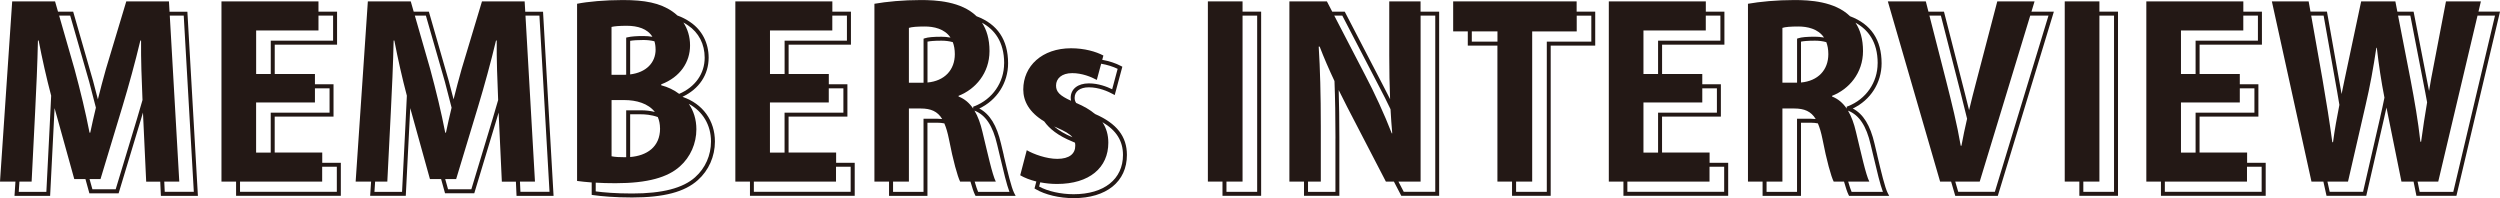
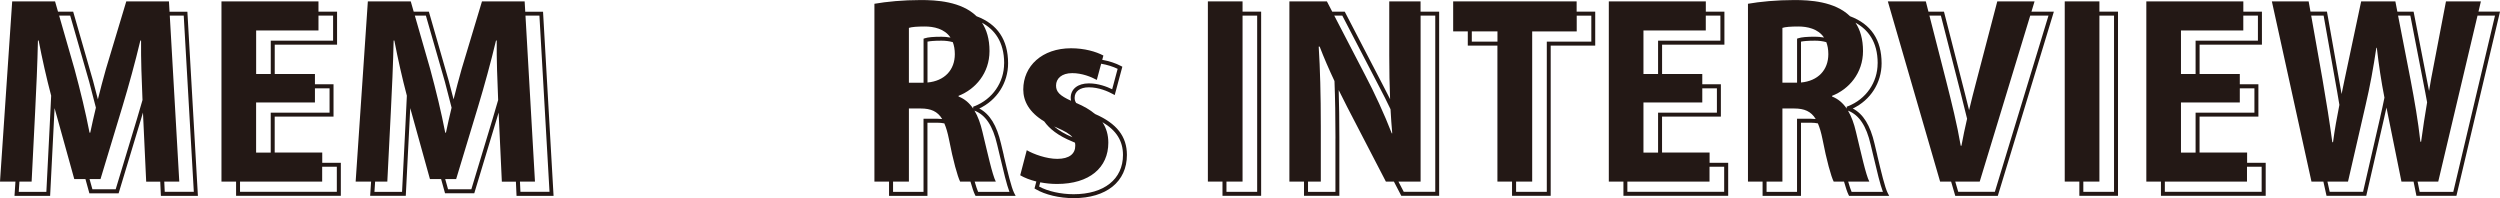
<svg xmlns="http://www.w3.org/2000/svg" viewBox="0 0 629.33 49.89">
  <g fill="#231815">
    <path d="m81.1 38.4h-11.95v-9.05h14.81v-8.14h-4.68v-2.58h-10.12v-7.39h15.69v-8.31h-4.68v-2.58h-24.42v45.36h3.68v3.58h26.37v-8.31h-4.68v-2.58zm1.86-16.18v6.14h-14.81v10.05h-3.68v-12.62h14.81v-3.56h3.68zm.89-18.29v6.31h-15.69v8.39h-3.68v-10.96h15.69v-3.74zm.94 38.05v6.31h-24.37v-2.58h20.68v-3.74h3.68z" />
-     <path d="m210.46 38.4h-11.95v-9.05h14.81v-8.14h-4.68v-2.58h-10.12v-7.39h15.69v-8.31h-4.68v-2.58h-24.42v45.36h3.68v3.58h26.37v-8.31h-4.68v-2.58zm1.85-16.18v6.14h-14.81v10.05h-3.68v-12.62h14.81v-3.56h3.68zm.89-18.29v6.31h-15.69v8.39h-3.68v-10.96h15.69v-3.74zm.94 38.05v6.31h-24.37v-2.58h20.68v-3.74h3.68z" />
    <path d="m312.79.35h-8.73v45.36h3.68v3.58h9.73v-46.36h-4.68zm3.68 3.58v44.36h-7.73v-2.58h4.05v-41.78z" />
    <path d="m357.62.35h-7.9v13.63c0 3.91.07 7.56.21 10.98-.57-1.16-1.15-2.29-1.72-3.36l-9.7-18.67h-3.15l-1.34-2.58h-9.44v45.36h3.68v3.58h8.9v-14.42c0-4.52-.06-8.52-.17-12.2.72 1.48 1.45 2.93 2.15 4.28l9.73 18.76h2.02l1.86 3.58h9.53v-46.36h-4.68v-2.58zm-19.72 3.58 9.42 18.14c.9 1.7 1.83 3.54 2.72 5.43.11 2.1.26 4.12.43 6.06h-.12c-1.83-4.72-4.37-10.26-6.78-14.81l-7.7-14.83h2.02zm-1.73 30.94v13.42h-6.9v-2.58h3.22v-13.92c0-8.08-.18-14.45-.53-20.06h.24c1.06 2.78 2.36 5.76 3.73 8.67.17 4.28.25 8.99.25 14.46zm25.13-30.94v44.36h-7.93l-1.34-2.58h5.58v-41.78h3.68z" />
    <path d="m396.9.35h-31.09v7.55h3.68v3.58h7.46v34.23h3.68v3.58h9.73v-37.81h11.21v-8.55h-4.68v-2.58zm-26.4 10.13v-2.58h6.46v2.58zm30.09-6.55v6.55h-11.21v37.81h-7.73v-2.58h4.05v-37.8h11.21v-3.97h3.68z" />
    <path d="m430.34 38.4h-11.95v-9.05h14.81v-8.14h-4.68v-2.58h-10.12v-7.39h15.69v-8.31h-4.68v-2.58h-24.42v45.36h3.68v3.58h26.37v-8.31h-4.68v-2.58zm1.86-16.18v6.14h-14.81v10.05h-3.68v-12.62h14.81v-3.56h3.68zm.88-18.29v6.31h-15.69v8.39h-3.68v-10.96h15.69v-3.74zm.95 38.05v6.31h-24.37v-2.58h20.68v-3.74h3.68z" />
    <path d="m512.16.35h-9.38l-5.25 20.06c-.64 2.4-1.26 4.85-1.85 7.32-.35-1.41-.71-2.85-1.09-4.36l-5.23-20.43h-3.91l-.66-2.58h-9.56l13.16 45.36h2.77l1.04 3.58h10.71l14.11-46.36h-5.64l.78-2.58zm-23.58 3.58 5.04 19.68c.56 2.21 1.08 4.28 1.56 6.28-.52 2.27-1.01 4.54-1.42 6.8h-.18c-.94-5.49-2.3-10.91-3.66-16.28l-4.22-16.48h2.88zm27.09 0-13.5 44.36h-9.22l-.75-2.58h6.16l12.72-41.79h4.6z" />
    <path d="m528.49.35h-8.73v45.36h3.68v3.58h9.73v-46.36h-4.68zm3.68 3.58v44.36h-7.73v-2.58h4.05v-41.78z" />
    <path d="m565.65 38.4h-11.95v-9.05h14.81v-8.14h-4.68v-2.58h-10.12v-7.39h15.69v-8.31h-4.68v-2.58h-24.42v45.36h3.68v3.58h26.37v-8.31h-4.68v-2.58zm1.86-16.18v6.14h-14.81v10.05h-3.68v-12.62h14.81v-3.56h3.68zm.88-18.29v6.31h-15.69v8.39h-3.68v-10.96h15.69v-3.74zm.94 38.05v6.31h-24.37v-2.58h20.68v-3.74h3.68z" />
    <path d="m42.68 2.93-.15-2.58h-10.74l-5.13 17.05c-.72 2.54-1.39 5.09-2.02 7.61-.38-1.49-.78-3.04-1.22-4.67l-5-17.41h-3.82l-.74-2.58h-10.79l-3.07 45.37h3.89l-.24 3.58h8.97l.91-17.93c.07-1.25.14-2.65.21-4.15l4.96 17.86h2.81l.99 3.58h7.36l5.65-18.7c.16-.53.32-1.08.48-1.63l.81 17.4h3.54l.16 3.58h9.32l-2.65-46.36h-4.51zm-25.01 1 4.79 16.68c.62 2.31 1.18 4.46 1.68 6.49-.51 2.14-1 4.25-1.42 6.29h-.18c-1-5.19-2.3-10.5-3.78-15.99l-3.87-13.47h2.78zm-5.14 27.38-.86 16.99h-6.95l.17-2.58h3.07l.88-17.46c.29-5.6.59-12.33.71-18.05h.18c.87 4.52 1.97 9.43 3.15 13.88-.11 2.66-.24 5.16-.35 7.23zm22.03-1.65-5.44 17.99h-5.86l-.72-2.58h2.76l5.55-18.35c1.53-5.07 3.19-11.09 4.48-16.52h.18c-.05 4.81.15 9.9.36 14.98-.43 1.52-.87 3.02-1.31 4.47zm6.91 18.64-.12-2.58h3.78l-2.39-41.79h3.51l2.54 44.36h-7.31z" />
    <path d="m132.22 2.93-.15-2.58h-10.74l-5.13 17.05c-.72 2.54-1.39 5.09-2.02 7.61-.38-1.49-.78-3.04-1.22-4.67l-5-17.41h-3.82l-.74-2.58h-10.8l-3.07 45.36h3.89l-.24 3.58h8.97l.91-17.93c.07-1.25.14-2.65.21-4.15l4.96 17.86h2.81l.99 3.58h7.36l5.65-18.7c.16-.53.32-1.08.48-1.62l.81 17.4h3.54l.16 3.58h9.32l-2.65-46.36h-4.51zm-25.01 1 4.79 16.68c.62 2.31 1.18 4.46 1.68 6.49-.51 2.14-1 4.25-1.42 6.29h-.18c-1-5.19-2.3-10.5-3.78-15.99l-3.87-13.47h2.78zm-5.14 27.38-.86 16.99h-6.95l.17-2.58h3.07l.88-17.46c.29-5.6.59-12.33.71-18.05h.18c.87 4.52 1.97 9.43 3.15 13.88-.11 2.66-.24 5.16-.35 7.23zm22.02-1.65-5.44 17.99h-5.86l-.72-2.58h2.76l5.55-18.35c1.53-5.07 3.19-11.09 4.48-16.52h.18c-.05 4.81.15 9.91.36 14.98-.43 1.52-.87 3.02-1.31 4.47zm6.92 18.64-.12-2.58h3.78l-2.39-41.79h3.51l2.54 44.36h-7.31z" />
-     <path d="m171.89 24.41s-.04-.04-.06-.06c4.13-1.93 6.56-5.54 6.56-9.83 0-3.71-1.69-6.98-4.64-8.96-.98-.69-2.05-1.23-3.23-1.66-.39-.36-.8-.7-1.24-1-3.13-2.18-7.02-2.89-12.51-2.89-4.42 0-8.91.41-11.5.94v44.6c.99.14 2.22.27 3.68.38v3.13l.43.06c1.95.27 5.23.59 9.74.59 7.99 0 13.25-1.39 16.55-4.37 2.73-2.43 4.3-5.96 4.3-9.7 0-5.3-3.07-9.51-8.09-11.23zm-6.85-11.96c0 3.32-2.36 5.79-6.41 6.28v-8.45c.8-.14 1.9-.21 3.33-.21.91 0 1.87.09 2.78.32.19.6.29 1.28.29 2.06zm-3.07-3.38c-1.76 0-3.05.1-3.95.31l-.39.09v9.34c-.17 0-.33.02-.5.02h-3.19v-12.05c.77-.18 1.95-.29 3.83-.29 2.76 0 5.24.75 6.46 2.77-.7-.12-1.45-.19-2.28-.19zm-8.02 16.12h3.24c3.01 0 6.01.86 7.66 3-1.12-.29-2.31-.42-3.48-.42h-3.74v11.81c-.07 0-.14 0-.2 0-1.53 0-2.6-.06-3.48-.24v-14.16zm12.21 7.14c0 4.69-3.35 6.86-7.53 7.2v-10.76h2.74c.86 0 2.57.09 4.22.7.35.82.56 1.76.56 2.86zm11.23-17.81c0 4.03-2.39 7.39-6.42 9.11-1.31-.99-2.84-1.73-4.52-2.16v-.24c4.84-1.83 7.26-5.66 7.26-9.79 0-2.22-.62-4.17-1.68-5.78.4.22.79.46 1.16.72 2.71 1.83 4.2 4.72 4.2 8.14zm-2.37 30.07c-3.07 2.77-8.26 4.12-15.89 4.12-4.14 0-7.22-.27-9.17-.53v-2.2c1.46.09 3.12.14 4.99.14 8.08 0 13.15-1.47 16.22-4.25 2.65-2.36 4.13-5.78 4.13-9.32 0-2.49-.7-4.65-1.91-6.41 3.51 1.89 5.59 5.32 5.59 9.49 0 3.45-1.44 6.71-3.96 8.95z" />
    <path d="m252.69 39.11c-.23-.97-.46-1.95-.7-2.93-1.07-4.62-2.82-7.47-5.47-8.87 4.44-2.09 7.25-6.46 7.25-11.37 0-5.91-2.67-9.87-7.94-11.85-3.85-3.77-10.23-4.08-14.03-4.08-4.42 0-8.67.41-11.68.94v44.77h3.68v3.58h9.67v-18.41h2.45c.67 0 1.26.06 1.8.17.45 1.04.83 2.33 1.15 3.92 1.06 5.49 2.18 9.44 2.83 10.74h2.6c.42 1.5.81 2.66 1.13 3.3l.14.28h10.1l-.38-.73c-.69-1.34-1.63-5.28-2.62-9.46zm.08-23.17c0 4.8-2.93 9.04-7.47 10.8l-.32.12v.47c-.96-1.41-2.15-2.44-3.68-3.03v-.18c4.25-1.65 7.79-5.72 7.79-11.27 0-3.03-.72-5.35-1.89-7.13 3.11 1.7 5.58 4.75 5.58 10.21zm-12.41-2.31c0 3.98-2.58 6.75-6.88 7.14v-10.29c.57-.12 1.61-.24 3.51-.24.94 0 1.93.1 2.86.37.32.83.51 1.82.51 3.02zm-11.56-6.61c.71-.24 2.06-.35 4.01-.35 2.2 0 4.96.54 6.46 2.79-.81-.15-1.59-.21-2.27-.21-2.04 0-3.4.12-4.17.38l-.34.11v11.08s-.06 0-.09 0h-3.6zm7.13 22.87h-3.45v18.41h-7.67v-2.58h3.99v-18.41h2.95c2.57 0 4.25.71 5.43 2.65-.39-.04-.81-.07-1.25-.07zm10.29 18.41c-.23-.54-.53-1.42-.86-2.58h5.32c-.88-1.71-2.06-7.14-3.36-12.51-.49-2.13-1.15-3.92-2.01-5.36 2.8 1.09 4.61 3.81 5.71 8.56.24.98.47 1.97.7 2.93.9 3.81 1.7 7.17 2.39 8.96h-7.88z" />
    <path d="m275.64 28.69c-1.23-1.04-2.79-1.96-4.73-2.77-.28-.4-.39-.82-.39-1.31 0-1.62 1.37-2.63 3.57-2.63 2.53 0 4.82 1.03 5.96 1.65l.56.3 1.92-7.13-.35-.19c-1.34-.71-2.97-1.24-4.71-1.55l.29-1.08c-1.89-1-4.78-1.83-8.14-1.83-7.31 0-12.03 4.48-12.03 10.38 0 2.91 1.47 5.75 5.28 8.04 1.27 1.8 3.44 3.59 7.08 5.06.23.1.45.2.66.29.05.24.07.5.07.77 0 2.01-1.48 3.3-4.54 3.3-2.71 0-5.96-1.18-7.67-2.18l-1.65 6.31c1.08.64 2.49 1.18 4.06 1.57l-.46 1.75.32.19c2.34 1.39 5.98 2.25 9.52 2.25 8.28 0 13.42-4.17 13.42-10.88 0-4.65-2.56-7.93-8.04-10.31zm5.71-11.37-1.38 5.15c-1.33-.65-3.49-1.48-5.87-1.48-2.78 0-4.57 1.42-4.57 3.63 0 .26.03.51.07.74-2.8-1.28-3.76-2.21-3.76-3.82 0-1.77 1.42-3.13 4.07-3.13 2.48 0 4.78.94 6.19 1.71l1.1-4.08c1.52.27 2.94.7 4.15 1.29zm-16.01 14.51c.2.09.4.18.61.26 2.08.89 3.33 1.62 4.02 2.46-1.89-.79-3.43-1.7-4.63-2.73zm4.92 17.06c-3.2 0-6.48-.73-8.68-1.93l.28-1.06c1.34.26 2.77.41 4.22.41 8.2 0 12.92-4.13 12.92-10.38 0-1.97-.49-3.68-1.49-5.18 3.52 2.07 5.18 4.74 5.18 8.26 0 6.1-4.76 9.88-12.42 9.88z" />
    <path d="m472.58 39.12c-.23-.97-.46-1.96-.7-2.94-1.07-4.62-2.82-7.47-5.47-8.87 4.44-2.09 7.25-6.46 7.25-11.37 0-5.91-2.67-9.87-7.94-11.85-3.85-3.77-10.23-4.08-14.02-4.08-4.42 0-8.67.41-11.68.94v44.77h3.68v3.58h9.67v-18.41h2.45c.67 0 1.26.06 1.8.17.45 1.04.83 2.33 1.15 3.92 1.06 5.49 2.18 9.44 2.83 10.74h2.6c.42 1.5.81 2.66 1.13 3.3l.14.28h10.1l-.38-.73c-.69-1.34-1.63-5.28-2.62-9.45zm.08-23.18c0 4.8-2.93 9.04-7.47 10.8l-.32.12v.47c-.96-1.41-2.15-2.44-3.68-3.03v-.18c4.25-1.65 7.79-5.72 7.79-11.27 0-3.03-.72-5.35-1.89-7.13 3.11 1.7 5.58 4.75 5.58 10.21zm-12.41-2.31c0 3.98-2.58 6.75-6.88 7.14v-10.29c.57-.12 1.61-.24 3.51-.24.94 0 1.93.1 2.86.37.32.83.51 1.82.51 3.02zm-11.56-6.61c.71-.24 2.06-.35 4.01-.35 2.2 0 4.96.54 6.46 2.78-.81-.15-1.59-.21-2.27-.21-2.04 0-3.4.12-4.17.38l-.34.11v11.08s-.06 0-.09 0h-3.6zm7.13 22.87h-3.45v18.41h-7.67v-2.58h3.99v-18.41h2.95c2.57 0 4.25.71 5.43 2.65-.39-.04-.81-.07-1.25-.07zm10.29 18.41c-.23-.54-.53-1.42-.86-2.58h5.32c-.88-1.71-2.06-7.14-3.36-12.51-.49-2.13-1.15-3.92-2.01-5.36 2.8 1.09 4.61 3.81 5.71 8.56.24.99.47 1.97.7 2.94.9 3.81 1.7 7.17 2.38 8.95z" />
    <path d="m623.91 2.93.61-2.58h-8.79l-3.72 19.41c-.18 1.06-.36 2.1-.54 3.14l-3.89-19.97h-4.09l-.5-2.58h-8.61l-4.13 19.47c-.27 1.31-.54 2.59-.8 3.85-.04-.25-.08-.49-.13-.74l-3.55-20h-4.15l-.46-2.58h-9.26l9.97 45.36h3l.79 3.58h10l4.51-19.62c.2-.86.4-1.72.58-2.59l3.77 18.63h3.05l.72 3.58h10.07l10.97-46.36h-5.43zm-17.15 1 3.75 19.29c.16.87.32 1.71.47 2.54-.55 3.3-1.07 6.57-1.51 9.92h-.18c-.59-5.31-1.47-10.32-2.48-15.63l-3.14-16.12h3.08zm-21.83 0 3.41 19.17c.19 1.11.38 2.21.56 3.3-.64 3.23-1.21 6.35-1.6 9.4h-.18c-.65-4.84-1.53-10.44-2.48-15.87l-2.84-16.01h3.13zm14.26 25.52-4.33 18.84h-8.4l-.57-2.58h5.18l4.42-19.23c1.12-4.78 1.95-9.32 2.71-14.45h.12c.51 4.44 1.12 8.48 1.92 12.55-.33 1.65-.68 3.26-1.06 4.87zm18.38 18.85h-8.46l-.52-2.58h5.19l9.89-41.79h4.4l-10.5 44.36z" />
  </g>
</svg>